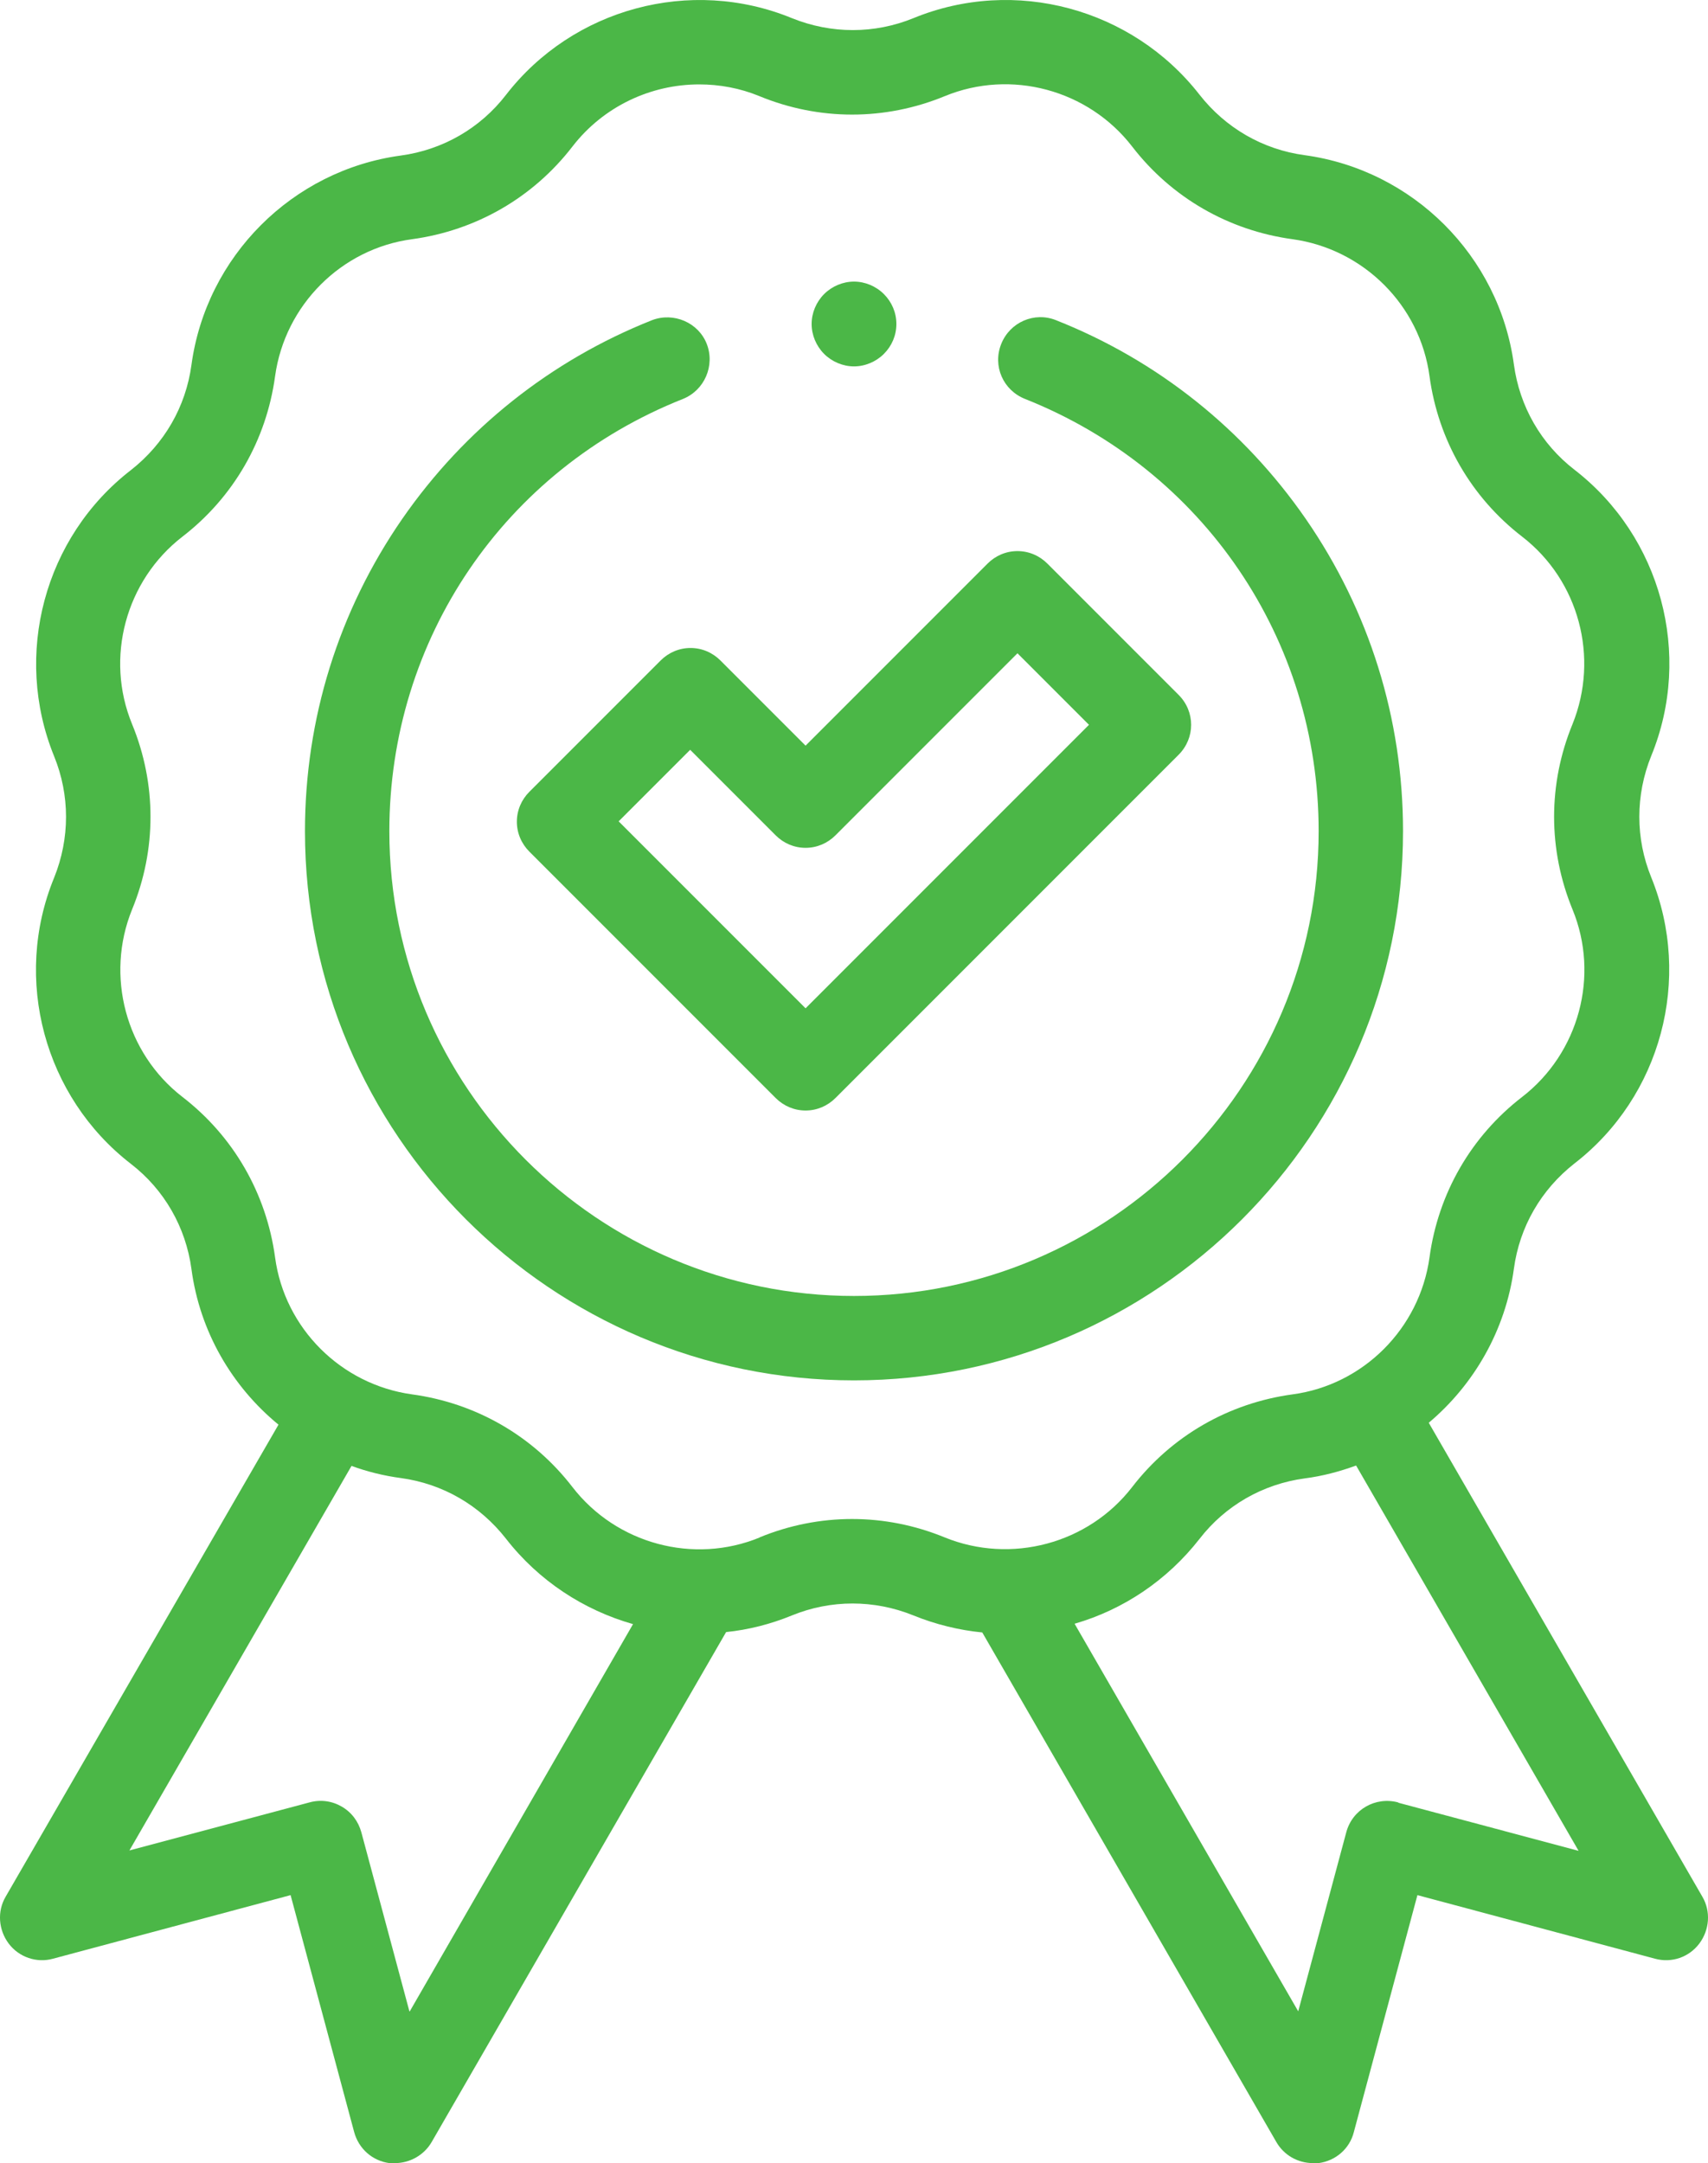
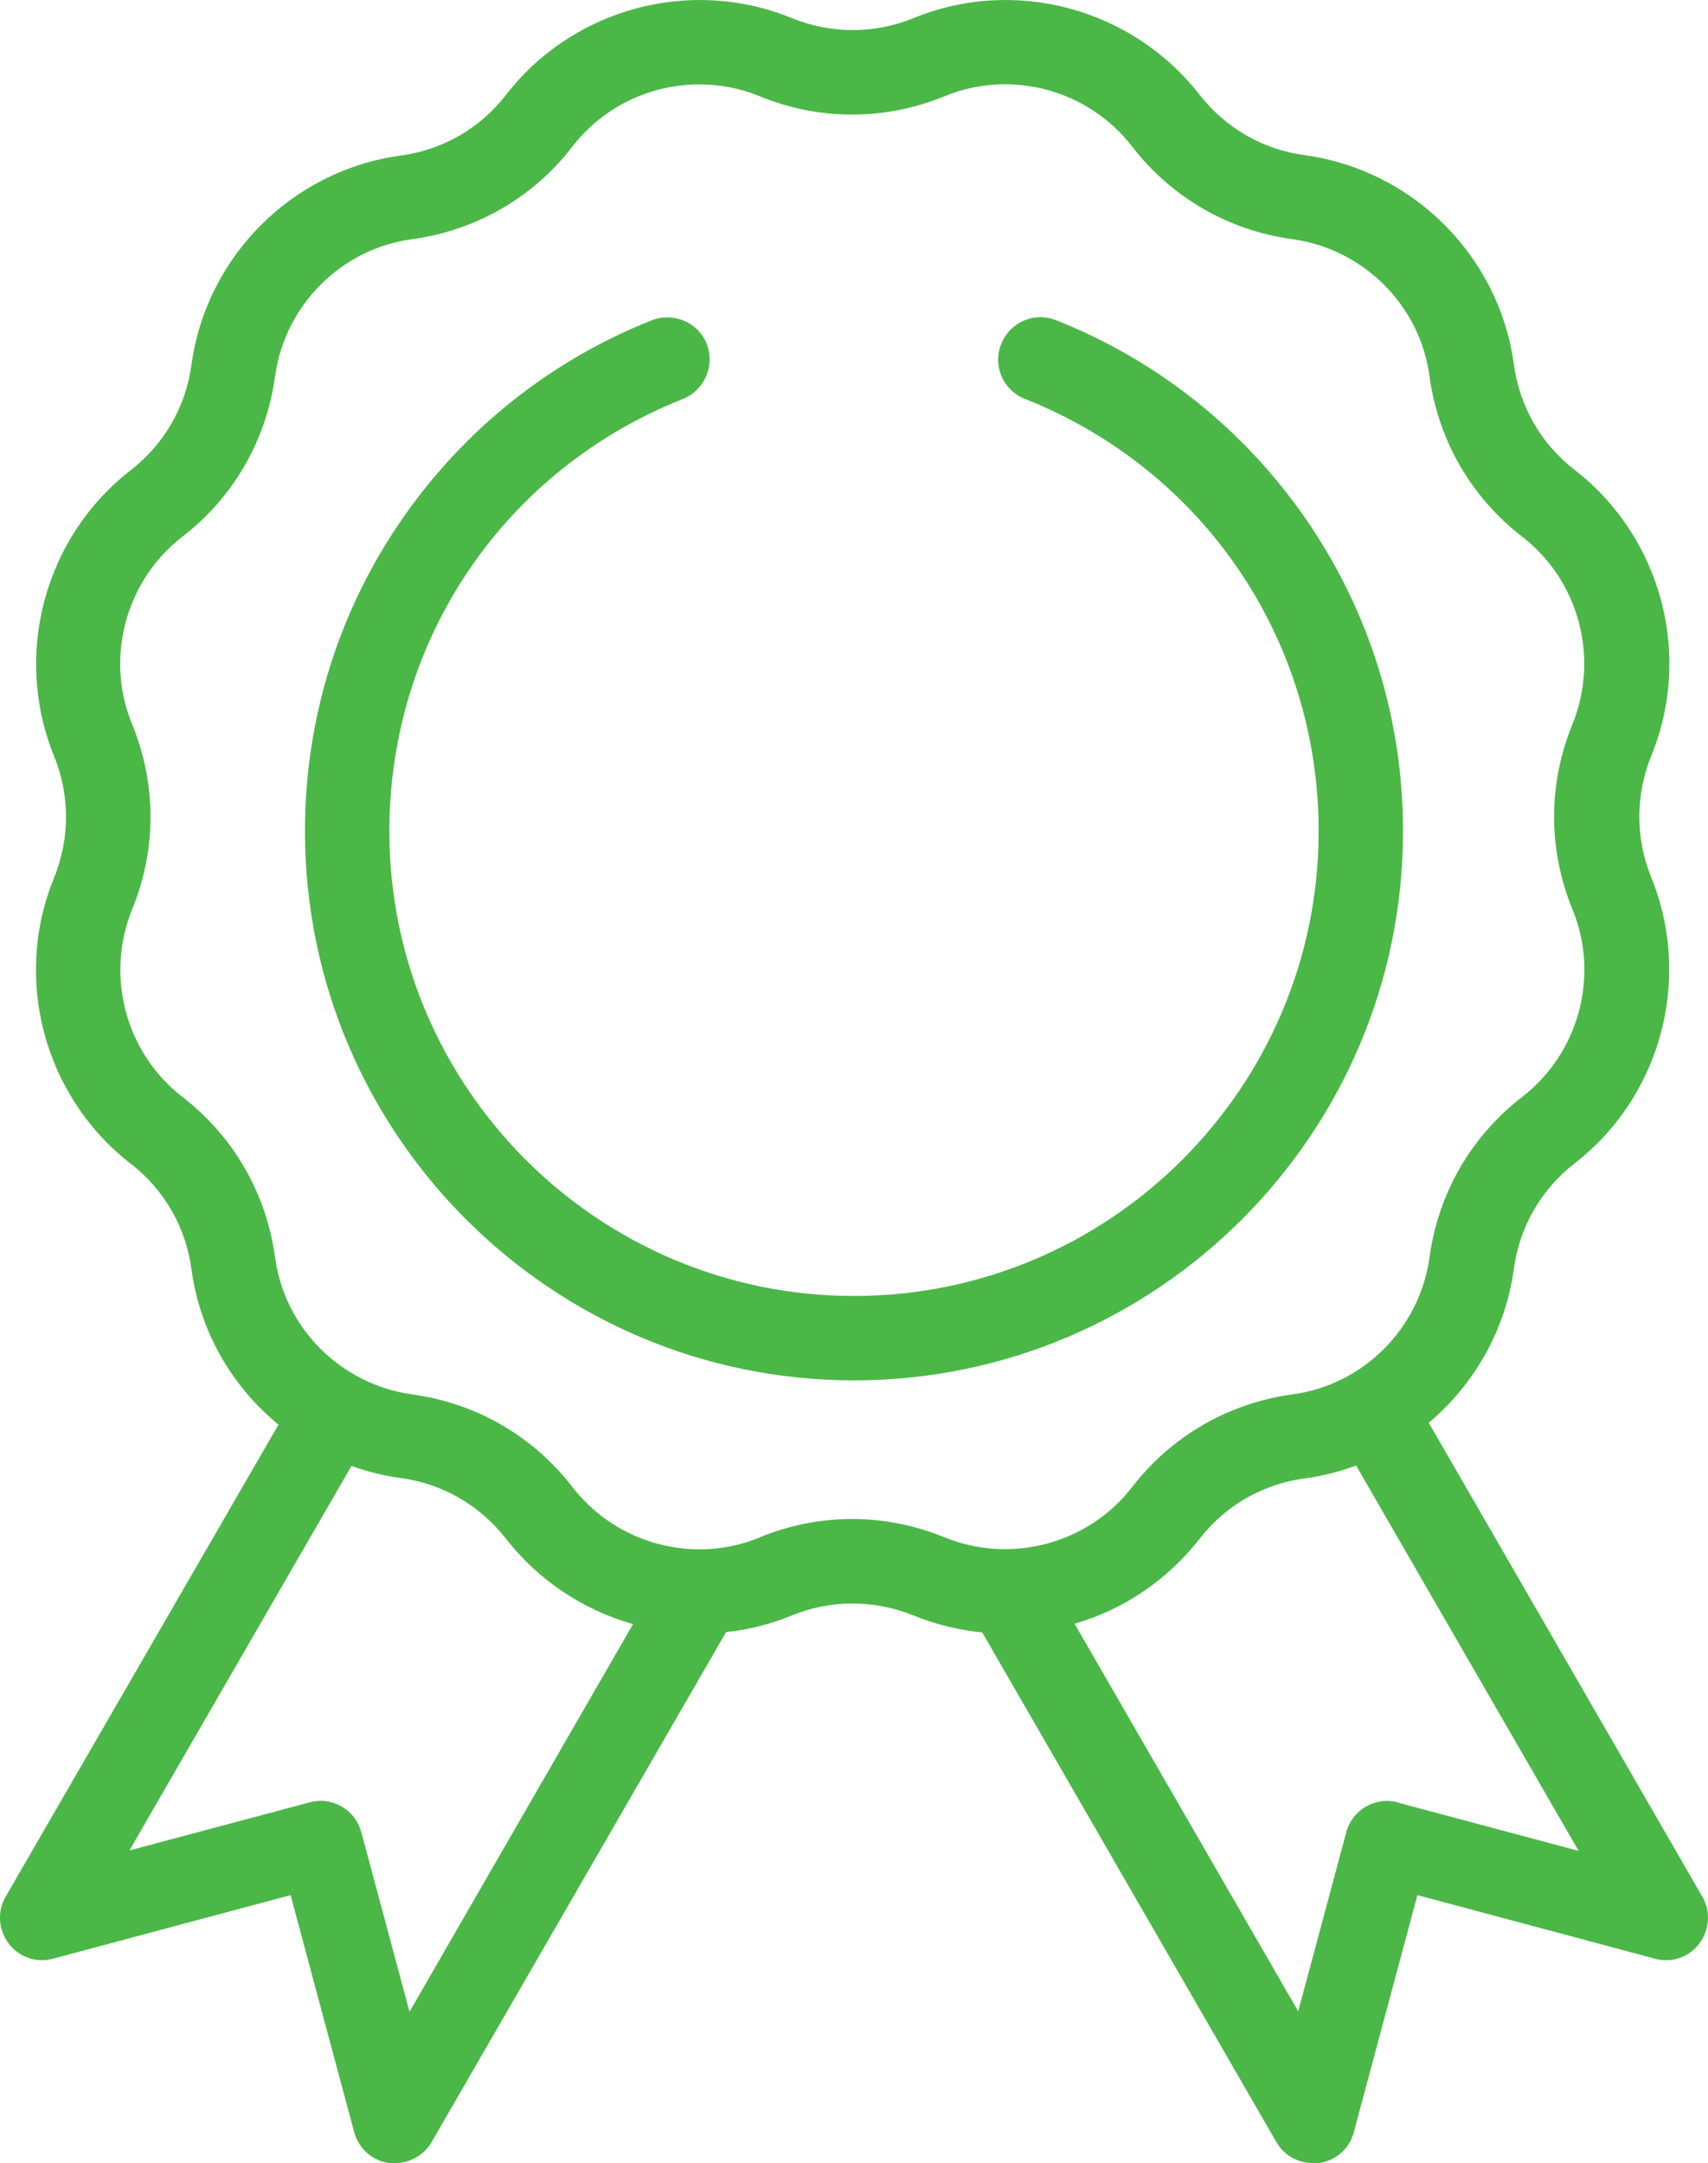
<svg xmlns="http://www.w3.org/2000/svg" id="Capa_2" data-name="Capa 2" viewBox="0 0 45.14 57.15">
  <defs>
    <style>      .cls-1 {        fill: #4bb747;        stroke-width: 0px;      }    </style>
  </defs>
  <g id="Capa_1-2" data-name="Capa 1">
    <g>
      <path class="cls-1" d="M44.99,50.11l-7.23-12.52c1.2-1.01,2.03-2.45,2.25-4.07.15-1.11.72-2.09,1.6-2.78,2.29-1.77,3.12-4.88,2.03-7.56-.42-1.03-.42-2.17,0-3.21,1.1-2.68.26-5.79-2.03-7.56-.88-.68-1.45-1.67-1.6-2.78-.39-2.87-2.67-5.14-5.53-5.53-1.11-.15-2.09-.72-2.78-1.6C29.92.22,26.82-.62,24.14.48c-1.03.42-2.17.42-3.21,0-2.68-1.1-5.79-.26-7.56,2.03-.68.88-1.67,1.45-2.78,1.6-2.87.39-5.14,2.67-5.53,5.53-.15,1.11-.72,2.09-1.6,2.78-2.29,1.77-3.12,4.88-2.03,7.56.42,1.03.42,2.17,0,3.21-1.1,2.68-.26,5.79,2.03,7.56.88.68,1.45,1.67,1.6,2.78.22,1.65,1.07,3.1,2.3,4.11L.15,50.11c-.23.39-.19.88.08,1.24.27.36.74.52,1.17.4l6.28-1.68,1.68,6.26c.12.44.48.76.93.82.05,0,.1,0,.15,0,.39,0,.77-.21.97-.56l7.78-13.47c.59-.06,1.18-.21,1.74-.44,1.03-.42,2.17-.42,3.21,0,.59.24,1.21.39,1.82.45l7.77,13.46c.2.35.57.56.97.56.05,0,.1,0,.15,0,.45-.06.82-.38.93-.82l1.68-6.26,6.28,1.68c.44.12.9-.04,1.17-.4.27-.36.31-.85.08-1.24h0ZM10.82,53.14l-1.27-4.73c-.08-.29-.26-.53-.52-.68s-.56-.19-.85-.11l-4.76,1.27,5.87-10.16c.41.15.85.26,1.3.32,1.11.15,2.09.72,2.78,1.6.87,1.12,2.06,1.89,3.36,2.26l-5.9,10.23ZM20.08,40.62c-1.75.72-3.79.17-4.95-1.33-1.04-1.35-2.55-2.22-4.24-2.45-1.88-.26-3.37-1.75-3.62-3.62-.23-1.69-1.1-3.2-2.45-4.24-1.5-1.16-2.04-3.2-1.33-4.95.65-1.58.65-3.32,0-4.9-.72-1.75-.17-3.79,1.33-4.95,1.35-1.04,2.22-2.55,2.45-4.24.26-1.88,1.75-3.37,3.62-3.62,1.69-.23,3.2-1.1,4.24-2.45.82-1.06,2.07-1.64,3.35-1.64.54,0,1.08.1,1.59.31,1.58.65,3.32.65,4.9,0,1.75-.72,3.79-.17,4.95,1.33,1.04,1.35,2.55,2.22,4.24,2.45,1.88.26,3.37,1.75,3.62,3.62.23,1.69,1.1,3.2,2.45,4.24,1.5,1.16,2.04,3.19,1.33,4.95-.65,1.58-.65,3.32,0,4.9.72,1.75.17,3.79-1.33,4.95-1.35,1.04-2.22,2.55-2.45,4.24-.26,1.88-1.75,3.37-3.62,3.62-1.69.23-3.2,1.1-4.24,2.45-1.16,1.5-3.2,2.04-4.95,1.33-1.58-.65-3.32-.65-4.9,0h0ZM36.95,47.62c-.6-.16-1.21.19-1.37.79l-1.27,4.73-5.91-10.24c1.28-.37,2.44-1.14,3.3-2.24.68-.88,1.67-1.45,2.78-1.6.47-.06.92-.18,1.36-.34l5.88,10.18-4.76-1.27Z" />
-       <path class="cls-1" d="M17.46,17.45l-3.47,3.47c-.21.21-.33.49-.33.79s.12.58.33.79l6.51,6.51c.21.21.49.33.79.33s.58-.12.79-.33l9.07-9.07c.44-.44.44-1.14,0-1.58l-3.47-3.47c-.21-.21-.49-.33-.79-.33s-.58.12-.79.33l-4.81,4.81-2.25-2.25c-.21-.21-.49-.33-.79-.33-.3,0-.58.12-.79.33h0ZM20.5,22.07c.21.21.49.33.79.33s.58-.12.79-.33l4.81-4.81,1.89,1.89-7.49,7.49-4.94-4.94,1.89-1.89,2.25,2.25Z" />
      <path class="cls-1" d="M37.08,21.96c0-2.97-.89-5.82-2.57-8.25-1.64-2.37-3.92-4.19-6.6-5.25-.57-.23-1.22.05-1.45.63s.05,1.22.63,1.45c4.71,1.87,7.76,6.35,7.76,11.42,0,6.77-5.51,12.28-12.28,12.28s-12.28-5.51-12.28-12.28c0-5.07,3.04-9.55,7.76-11.42.57-.23.85-.88.63-1.45s-.88-.85-1.45-.63c-2.67,1.06-4.95,2.87-6.6,5.25-1.68,2.43-2.57,5.28-2.57,8.25,0,8,6.51,14.51,14.51,14.51,8,0,14.51-6.51,14.51-14.51h0Z" />
-       <path class="cls-1" d="M22.57,9.68c.29,0,.58-.12.79-.33.21-.21.33-.49.33-.79s-.12-.58-.33-.79c-.21-.21-.5-.33-.79-.33s-.58.12-.79.33-.33.5-.33.79.12.58.33.79c.21.21.5.33.79.33Z" />
    </g>
  </g>
</svg>